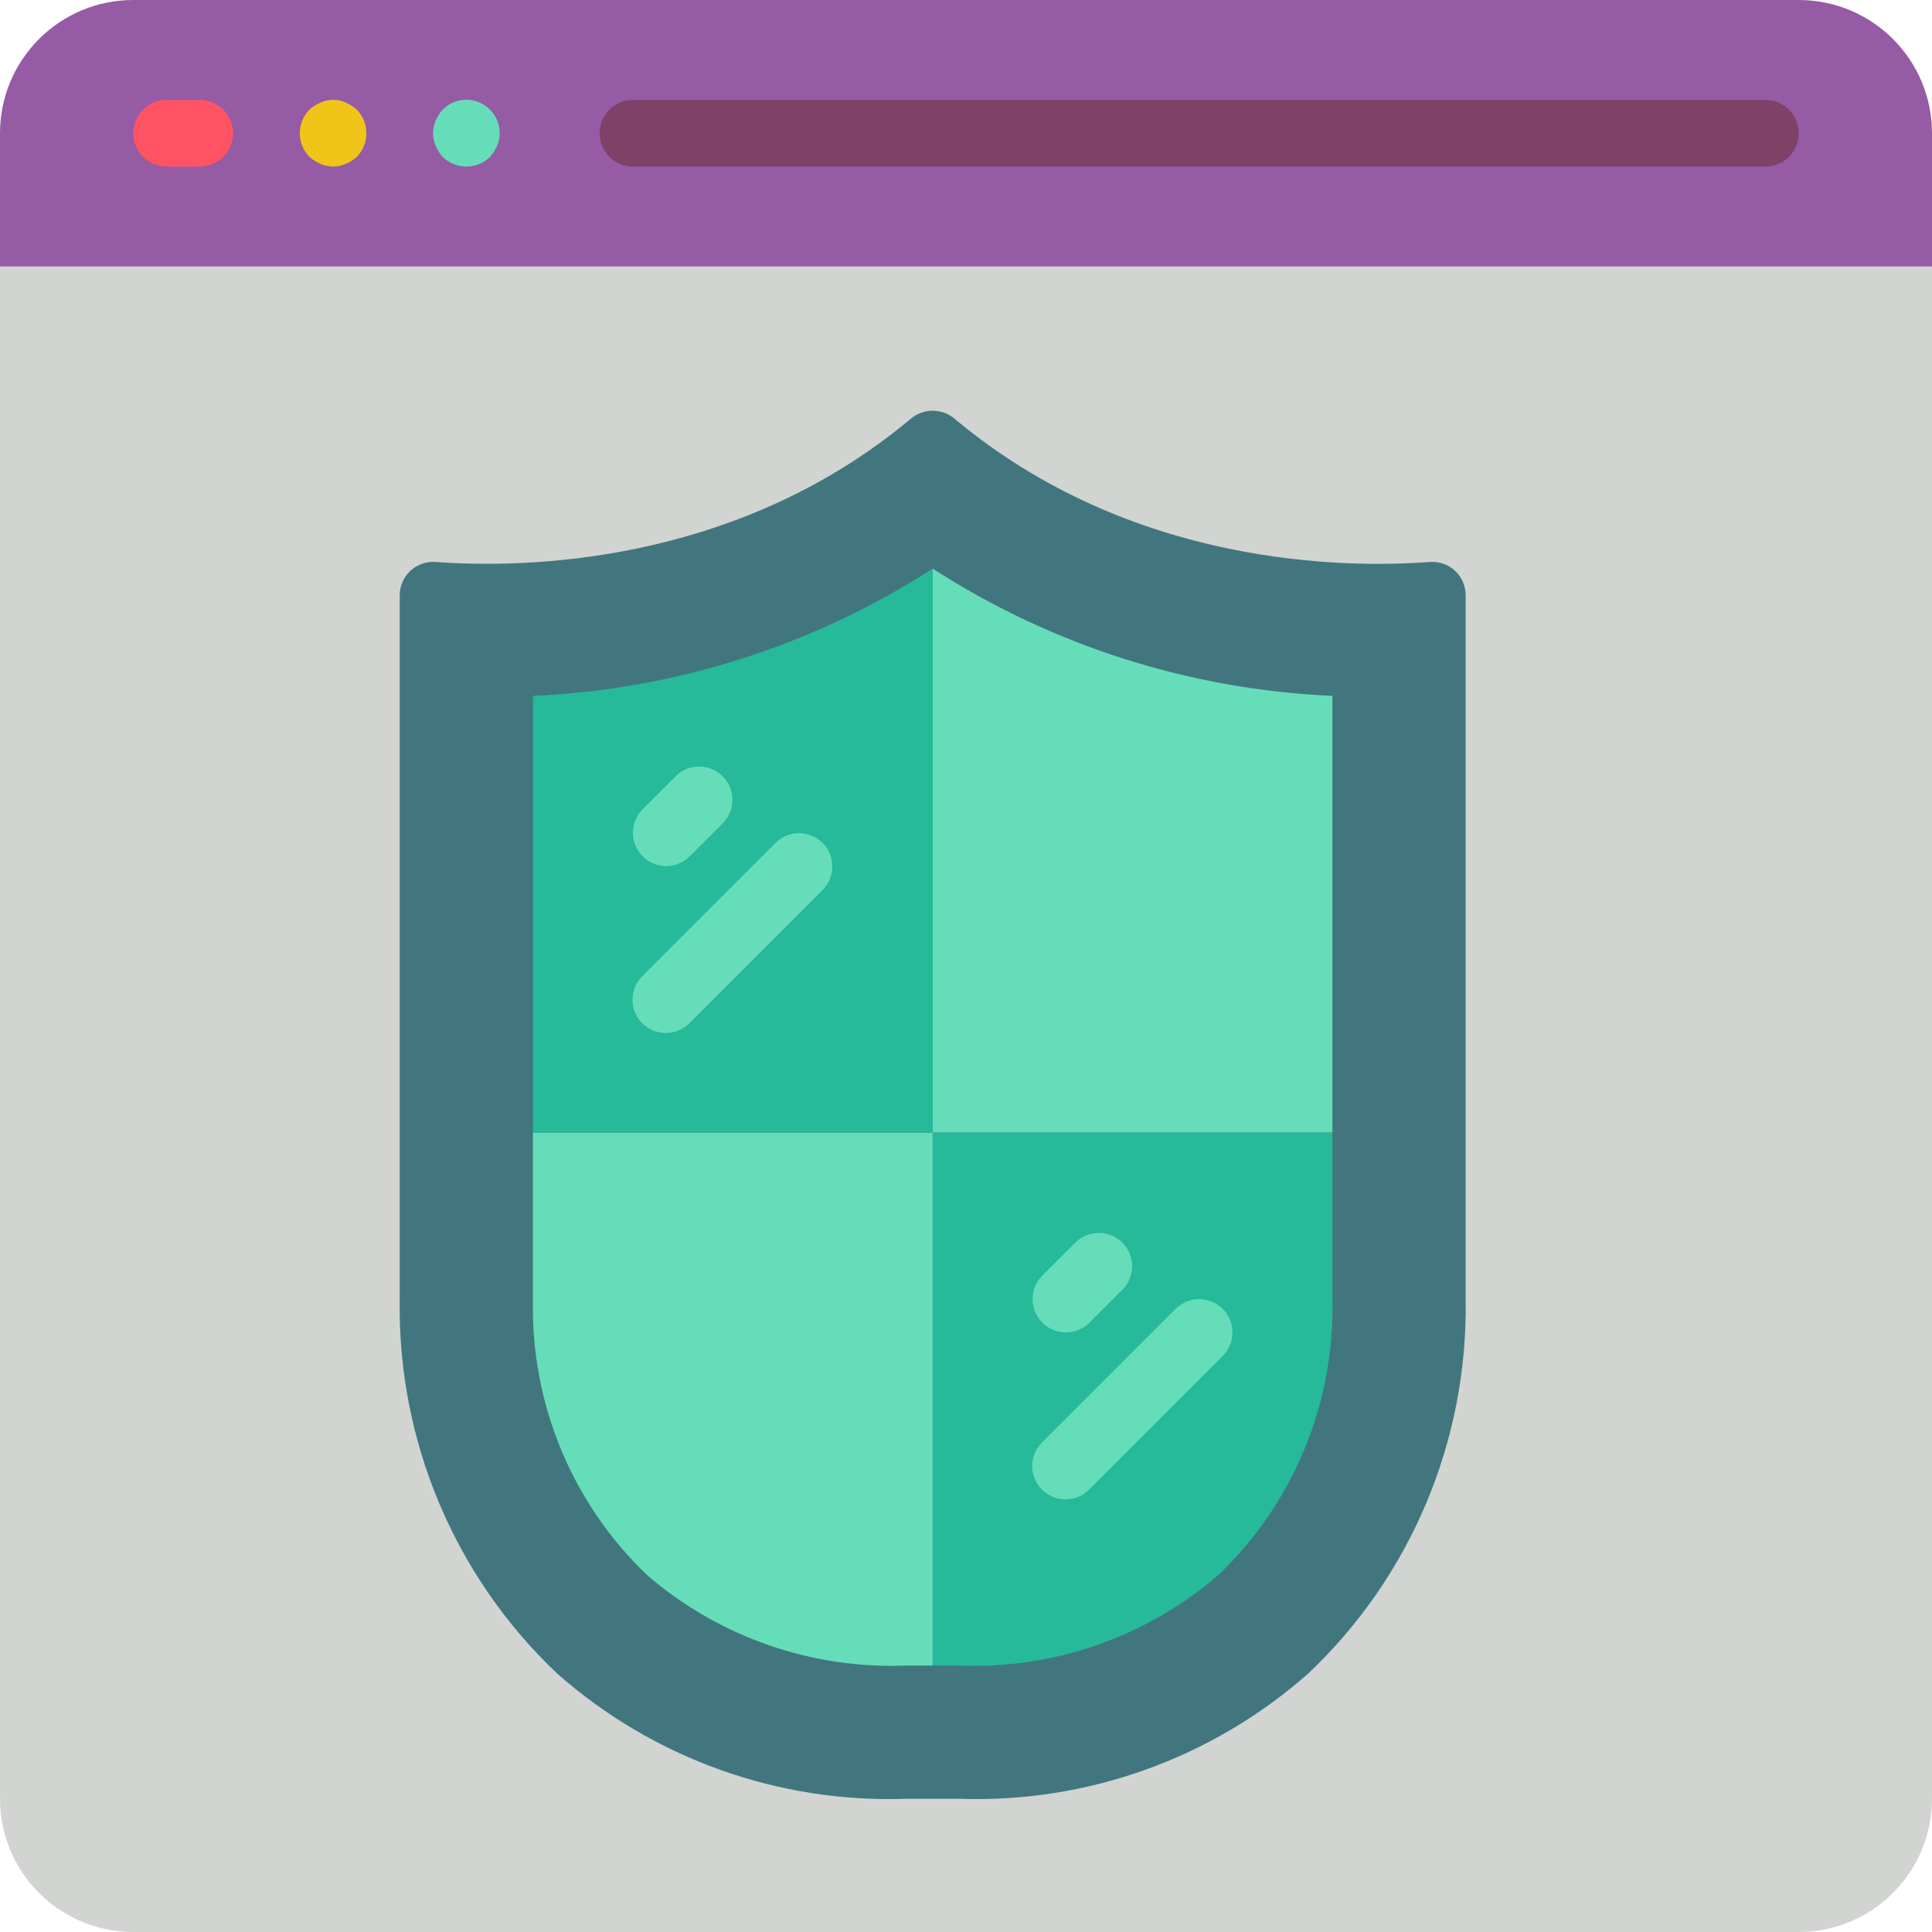
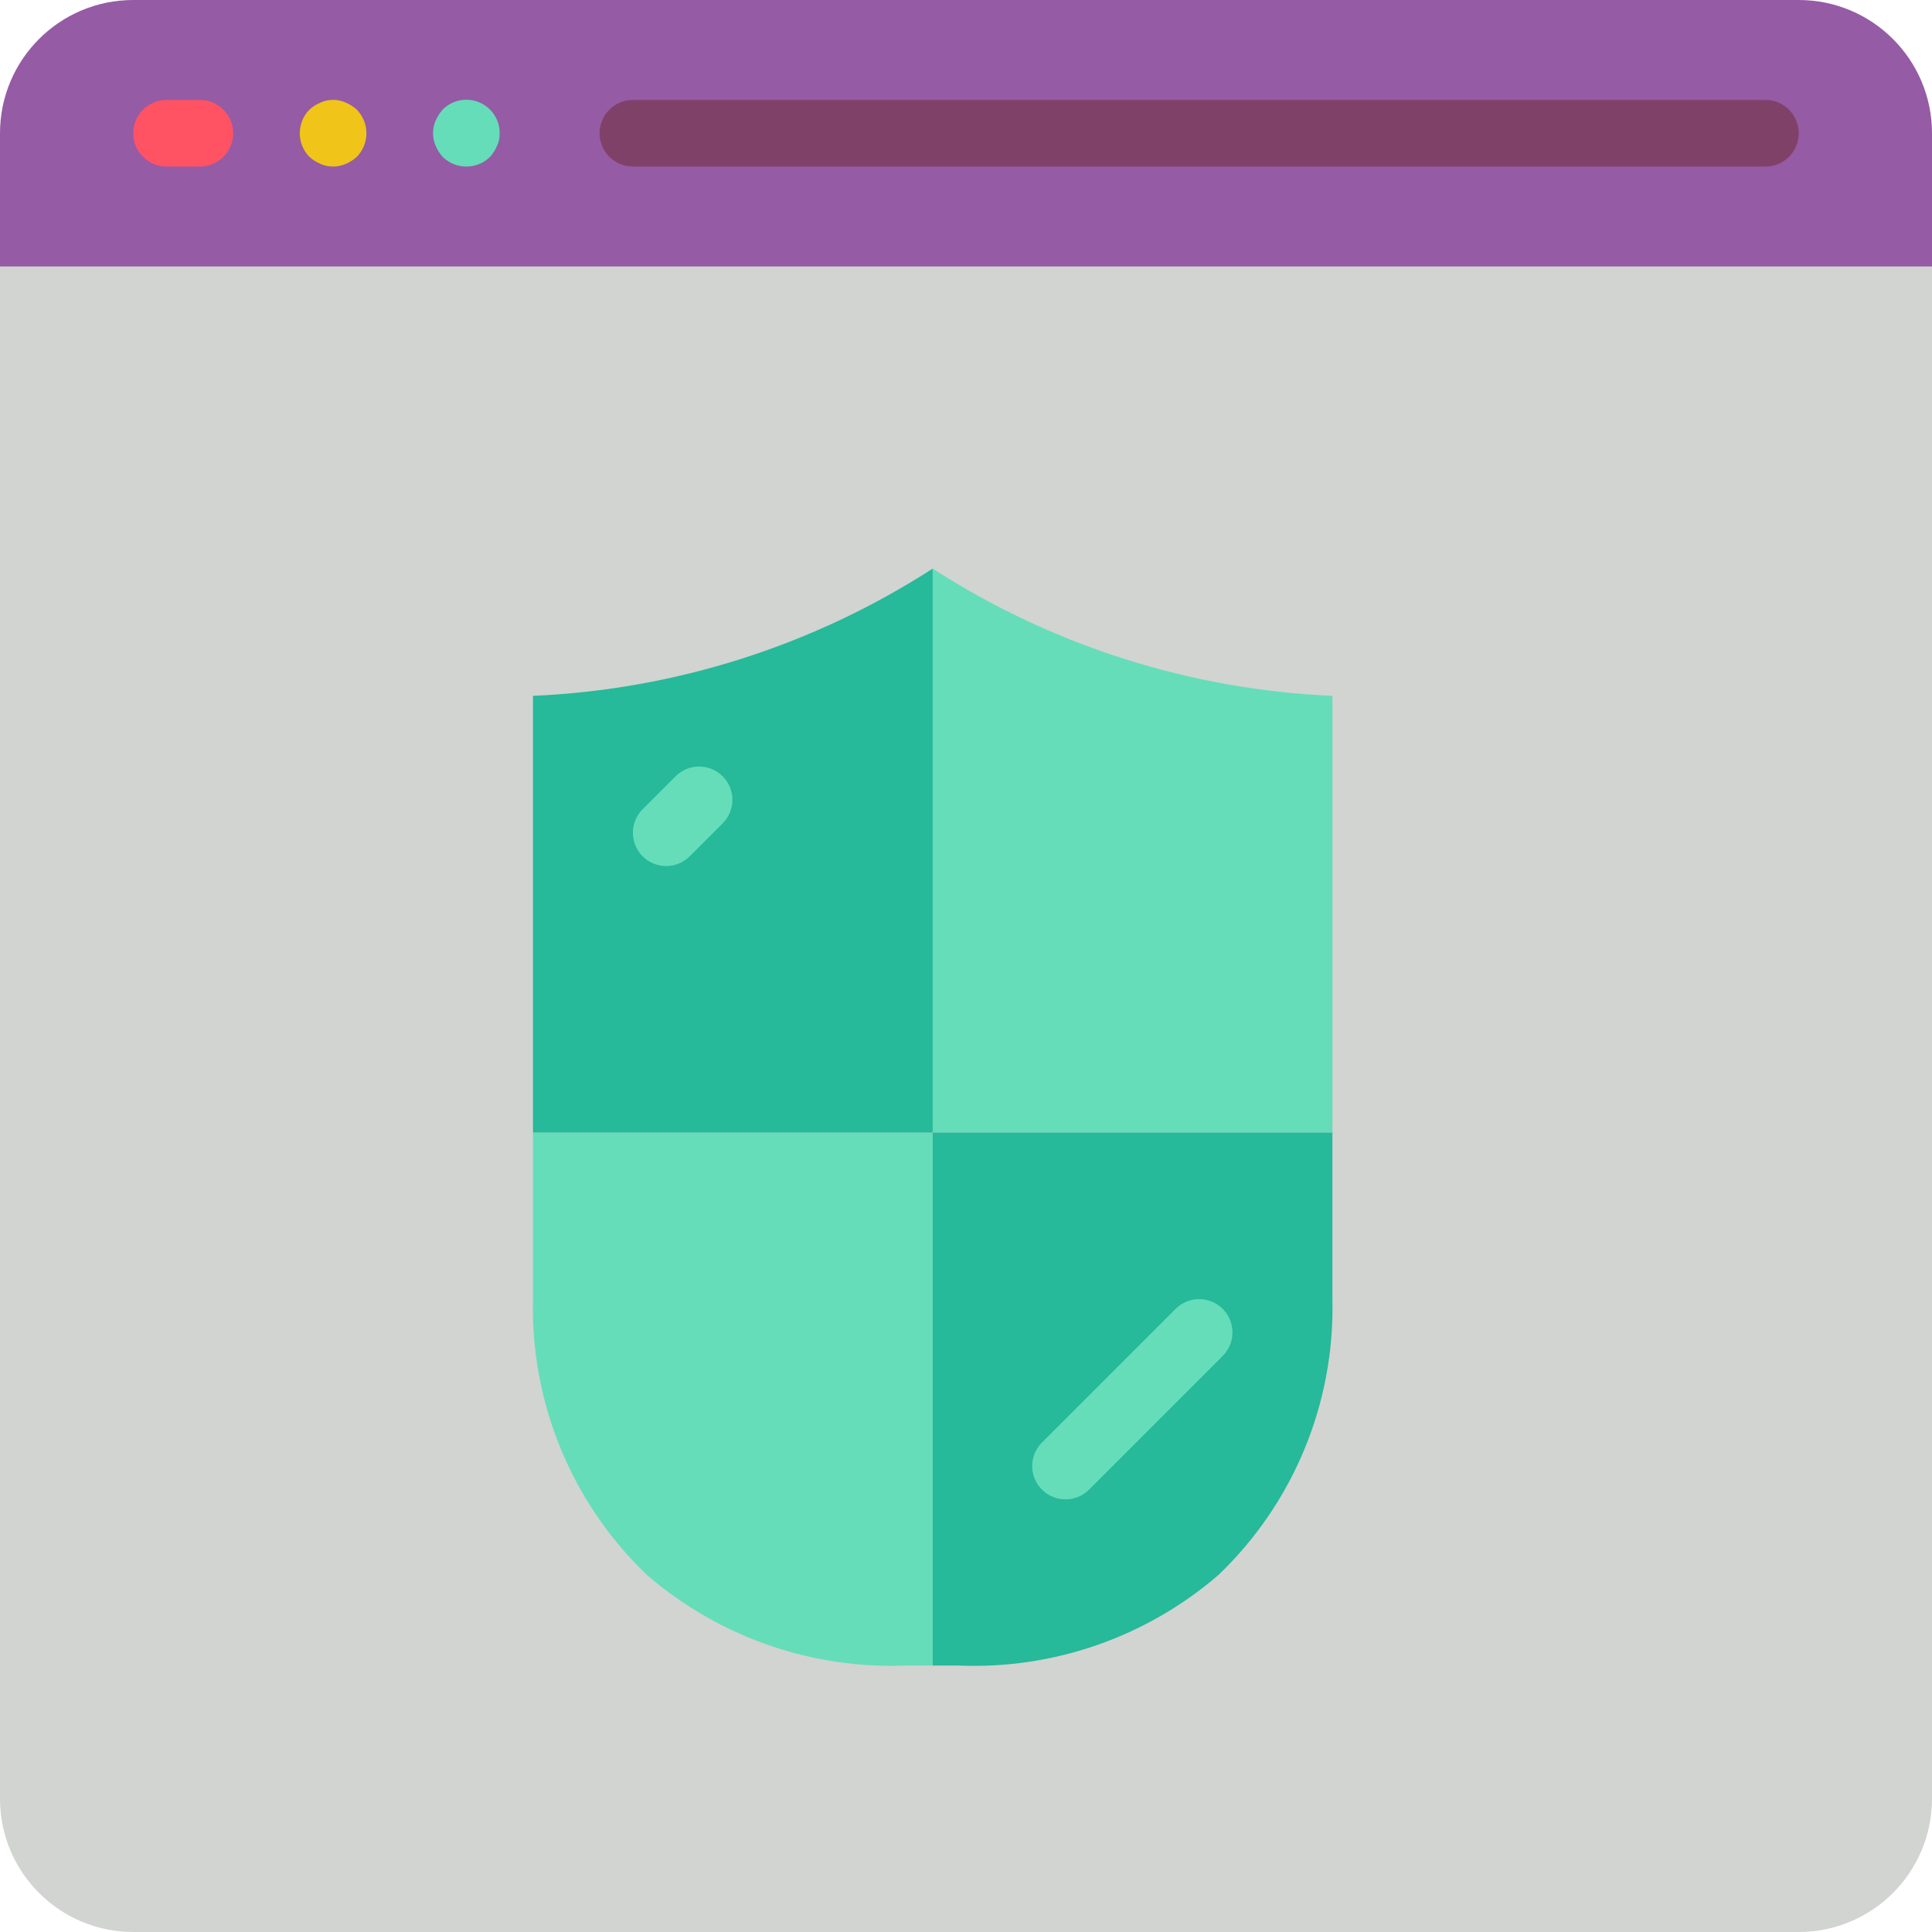
<svg xmlns="http://www.w3.org/2000/svg" id="Capa_1" x="0px" y="0px" viewBox="0 0 512 512" style="enable-background:new 0 0 512 512;" xml:space="preserve">
  <g>
    <path style="fill:#D1D4D1;" d="M512,52.966V476.69c0,19.501-15.809,35.31-35.31,35.31H35.31C15.809,512,0,496.191,0,476.69V52.966  H512z" />
    <path style="fill:#955BA5;" d="M512,35.31v35.31H0V35.31C0,15.809,15.809,0,35.31,0H476.69C496.191,0,512,15.809,512,35.31z" />
    <path style="fill:#FF5364;" d="M52.966,26.483h-8.828c-4.875,0-8.828,3.952-8.828,8.828s3.952,8.828,8.828,8.828h8.828  c4.875,0,8.828-3.952,8.828-8.828S57.841,26.483,52.966,26.483z" />
    <path style="fill:#F0C419;" d="M91.63,27.189c-2.131-0.972-4.578-0.972-6.709,0c-1.069,0.448-2.055,1.075-2.913,1.854  c-3.414,3.481-3.414,9.054,0,12.535c0.859,0.779,1.844,1.406,2.913,1.854c2.137,0.941,4.572,0.941,6.709,0  c1.069-0.448,2.055-1.075,2.913-1.854c3.414-3.481,3.414-9.054,0-12.535C93.685,28.264,92.7,27.637,91.63,27.189z" />
    <path style="fill:#65DDB9;" d="M117.319,29.043c-0.779,0.859-1.406,1.844-1.854,2.913c-0.942,2.137-0.942,4.572,0,6.709  c0.448,1.069,1.075,2.055,1.854,2.913c3.481,3.414,9.054,3.414,12.535,0c0.779-0.859,1.406-1.844,1.854-2.913  c0.495-1.047,0.737-2.196,0.706-3.354c0.021-3.586-2.13-6.829-5.442-8.204C123.659,25.731,119.844,26.496,117.319,29.043z" />
    <path style="fill:#804169;" d="M467.862,26.483H167.724c-4.875,0-8.828,3.952-8.828,8.828s3.952,8.828,8.828,8.828h300.138  c4.875,0,8.828-3.952,8.828-8.828S472.737,26.483,467.862,26.483z" />
-     <path style="fill:#41767F;" d="M247.172,476.69h6.727c34.051,1.248,67.279-10.638,92.813-33.201  c27.149-25.706,42.275-61.618,41.702-99.001v-186.73c0.007-2.462-1.014-4.816-2.818-6.492c-1.804-1.676-4.225-2.523-6.68-2.336  c-22.166,1.668-78.972,1.368-125.943-37.959c-3.348-2.833-8.252-2.833-11.599,0c-46.972,39.292-103.777,39.592-125.943,37.959  c-2.455-0.187-4.877,0.66-6.68,2.336c-1.804,1.676-2.825,4.03-2.818,6.492v186.73c-0.574,37.384,14.553,73.295,41.702,99.001  c25.534,22.562,58.762,34.449,92.813,33.201H247.172z" />
    <g>
      <path style="fill:#65DDB9;" d="M247.172,300.138v141.241h-6.709c-25.229,1.083-49.92-7.505-69.032-24.011   c-19.847-18.993-30.802-45.451-30.19-72.916v-44.314H247.172z" />
      <path style="fill:#65DDB9;" d="M353.103,184.408v115.73H247.172V150.687C278.866,171.127,315.427,182.765,353.103,184.408z" />
    </g>
    <g>
      <path style="fill:#26B99A;" d="M247.172,150.687v149.451H141.241v-115.73C178.918,182.765,215.479,171.127,247.172,150.687z" />
      <path style="fill:#26B99A;" d="M353.103,300.138v44.314c0.612,27.464-10.343,53.922-30.19,72.916   c-19.111,16.506-43.802,25.094-69.032,24.011h-6.709V300.138H353.103z" />
    </g>
    <g>
      <path style="fill:#65DDB9;" d="M176.552,229.517c2.341-0.001,4.586-0.931,6.241-2.586l8.828-8.828   c3.345-3.464,3.298-8.97-0.108-12.375s-8.911-3.453-12.375-0.108l-8.828,8.828c-2.524,2.525-3.279,6.321-1.913,9.619   C169.764,227.366,172.982,229.516,176.552,229.517z" />
-       <path style="fill:#65DDB9;" d="M205.621,223.276l-35.31,35.31c-2.295,2.216-3.215,5.499-2.407,8.585   c0.808,3.086,3.218,5.497,6.305,6.305c3.086,0.808,6.368-0.112,8.585-2.407l35.31-35.31c3.345-3.464,3.298-8.97-0.108-12.375   S209.085,219.931,205.621,223.276z" />
-       <path style="fill:#65DDB9;" d="M282.483,353.103c2.341-0.001,4.586-0.931,6.241-2.586l8.828-8.828   c3.345-3.464,3.298-8.97-0.108-12.375c-3.405-3.405-8.911-3.453-12.375-0.108l-8.828,8.828c-2.524,2.525-3.279,6.321-1.913,9.619   C275.695,350.952,278.913,353.103,282.483,353.103z" />
      <path style="fill:#65DDB9;" d="M324.034,346.862c-3.447-3.446-9.035-3.446-12.482,0l-35.31,35.31   c-2.295,2.216-3.215,5.499-2.407,8.585c0.808,3.086,3.218,5.497,6.305,6.305c3.086,0.808,6.368-0.112,8.585-2.407l35.31-35.31   C327.48,355.897,327.48,350.31,324.034,346.862z" />
    </g>
  </g>
  <g />
  <g />
  <g />
  <g />
  <g />
  <g />
  <g />
  <g />
  <g />
  <g />
  <g />
  <g />
  <g />
  <g />
  <g />
</svg>